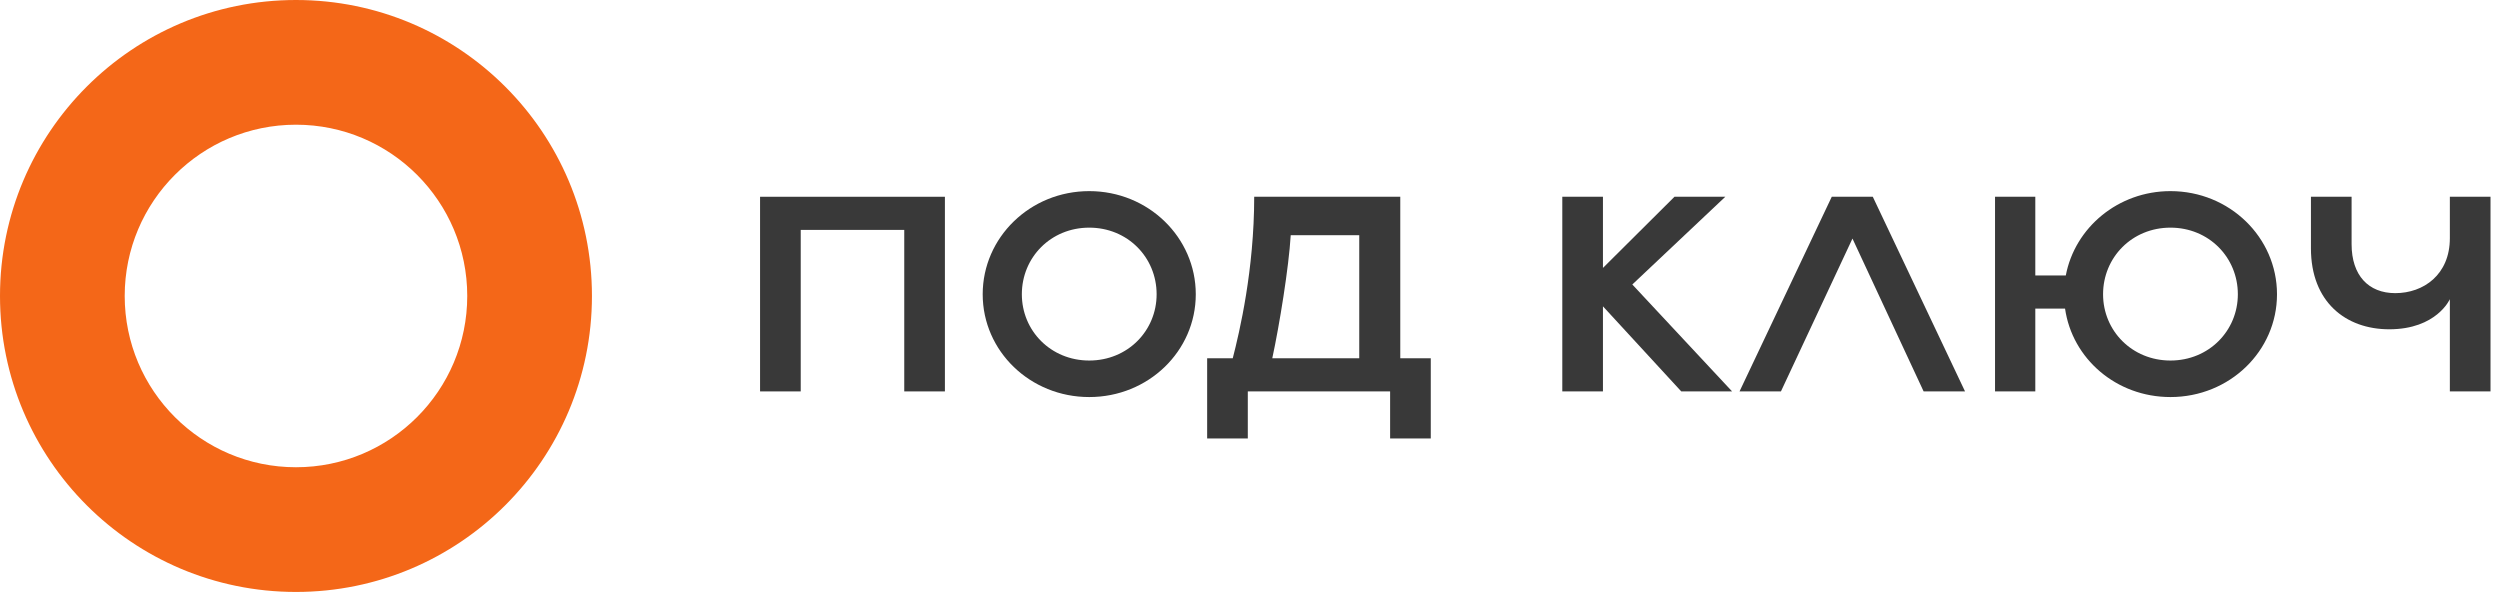
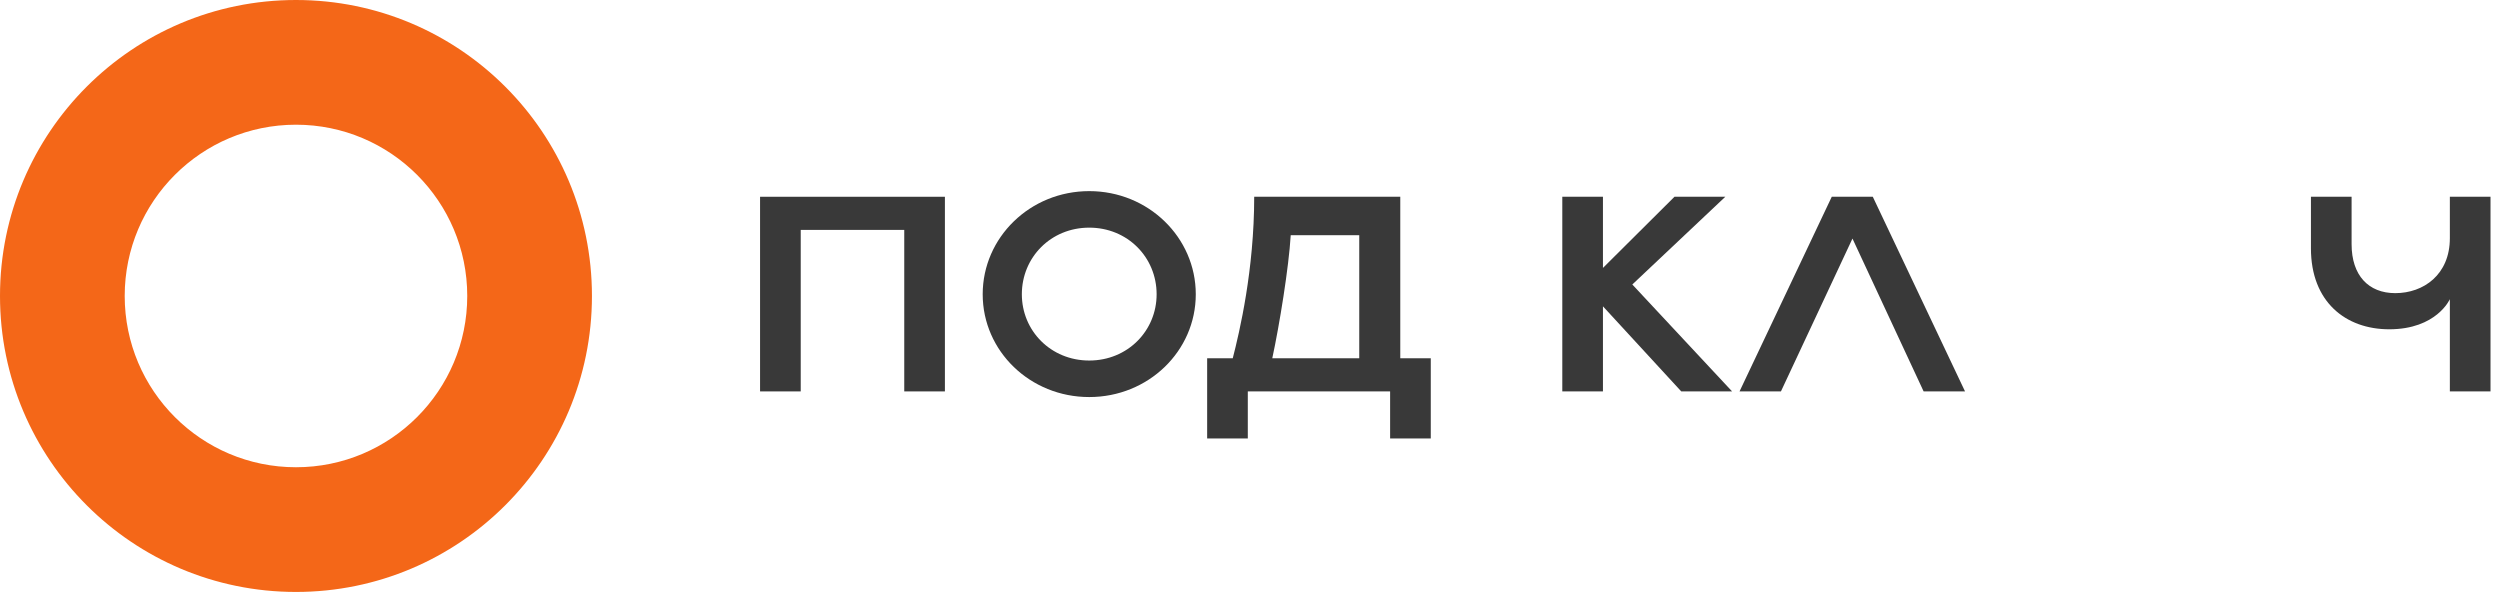
<svg xmlns="http://www.w3.org/2000/svg" width="245" height="59" viewBox="0 0 245 59" fill="none">
  <path fill-rule="evenodd" clip-rule="evenodd" d="M29.005 45.79C38.275 45.79 45.79 38.275 45.79 29.005C45.79 19.736 38.275 12.221 29.005 12.221C19.736 12.221 12.221 19.736 12.221 29.005C12.221 38.275 19.736 45.79 29.005 45.79ZM29.005 58.011C45.025 58.011 58.011 45.025 58.011 29.005C58.011 12.986 45.025 0 29.005 0C12.986 0 0 12.986 0 29.005C0 45.025 12.986 58.011 29.005 58.011Z" fill="#F46718" />
  <path d="M74.486 38.358V19.283H92.601V38.358H88.617V22.53H78.471V38.358H74.486Z" fill="#393939" />
  <path d="M106.745 38.911C100.953 38.911 96.304 34.41 96.304 28.839C96.304 23.268 100.953 18.73 106.745 18.73C112.537 18.73 117.186 23.268 117.186 28.839C117.186 34.41 112.537 38.911 106.745 38.911ZM106.745 35.332C110.508 35.332 113.349 32.418 113.349 28.839C113.349 25.223 110.508 22.309 106.745 22.309C102.982 22.309 100.141 25.223 100.141 28.839C100.141 32.418 102.982 35.332 106.745 35.332Z" fill="#393939" />
  <path d="M118.301 42.969V35.111H120.809C121.474 32.528 122.912 26.441 122.912 19.283H137.227V35.111H140.216V42.969H136.231V38.358H122.285V42.969H118.301ZM124.683 35.111H133.206V23.047H126.491C126.307 26.183 125.384 31.864 124.683 35.111Z" fill="#393939" />
  <path d="M153.105 38.358V19.283H157.089V26.256L164.099 19.283H169.08L159.967 27.88L169.744 38.358H164.763L157.089 30.02V38.358H153.105Z" fill="#393939" />
  <path d="M170.474 38.358L179.513 19.283H183.534L192.573 38.358H188.515L181.542 23.379L174.532 38.358H170.474Z" fill="#393939" />
-   <path d="M212.705 18.73C218.497 18.73 223.146 23.268 223.146 28.839C223.146 34.41 218.497 38.911 212.705 38.911C207.392 38.911 203.076 35.148 202.375 30.241H199.46V38.358H195.513V19.283H199.46V26.994H202.449C203.334 22.309 207.577 18.73 212.705 18.73ZM212.705 35.332C216.468 35.332 219.309 32.418 219.309 28.839C219.309 25.223 216.468 22.309 212.705 22.309C208.942 22.309 206.101 25.223 206.101 28.839C206.101 32.418 208.942 35.332 212.705 35.332Z" fill="#393939" />
  <path d="M240.086 19.283H244.07V38.358H240.086V29.319C240.086 29.319 238.794 32.27 234.146 32.27C229.866 32.27 226.472 29.577 226.472 24.338V19.283H230.456V23.932C230.456 26.994 232.116 28.728 234.736 28.728C237.503 28.728 240.086 26.92 240.086 23.342V19.283Z" fill="#393939" />
</svg>